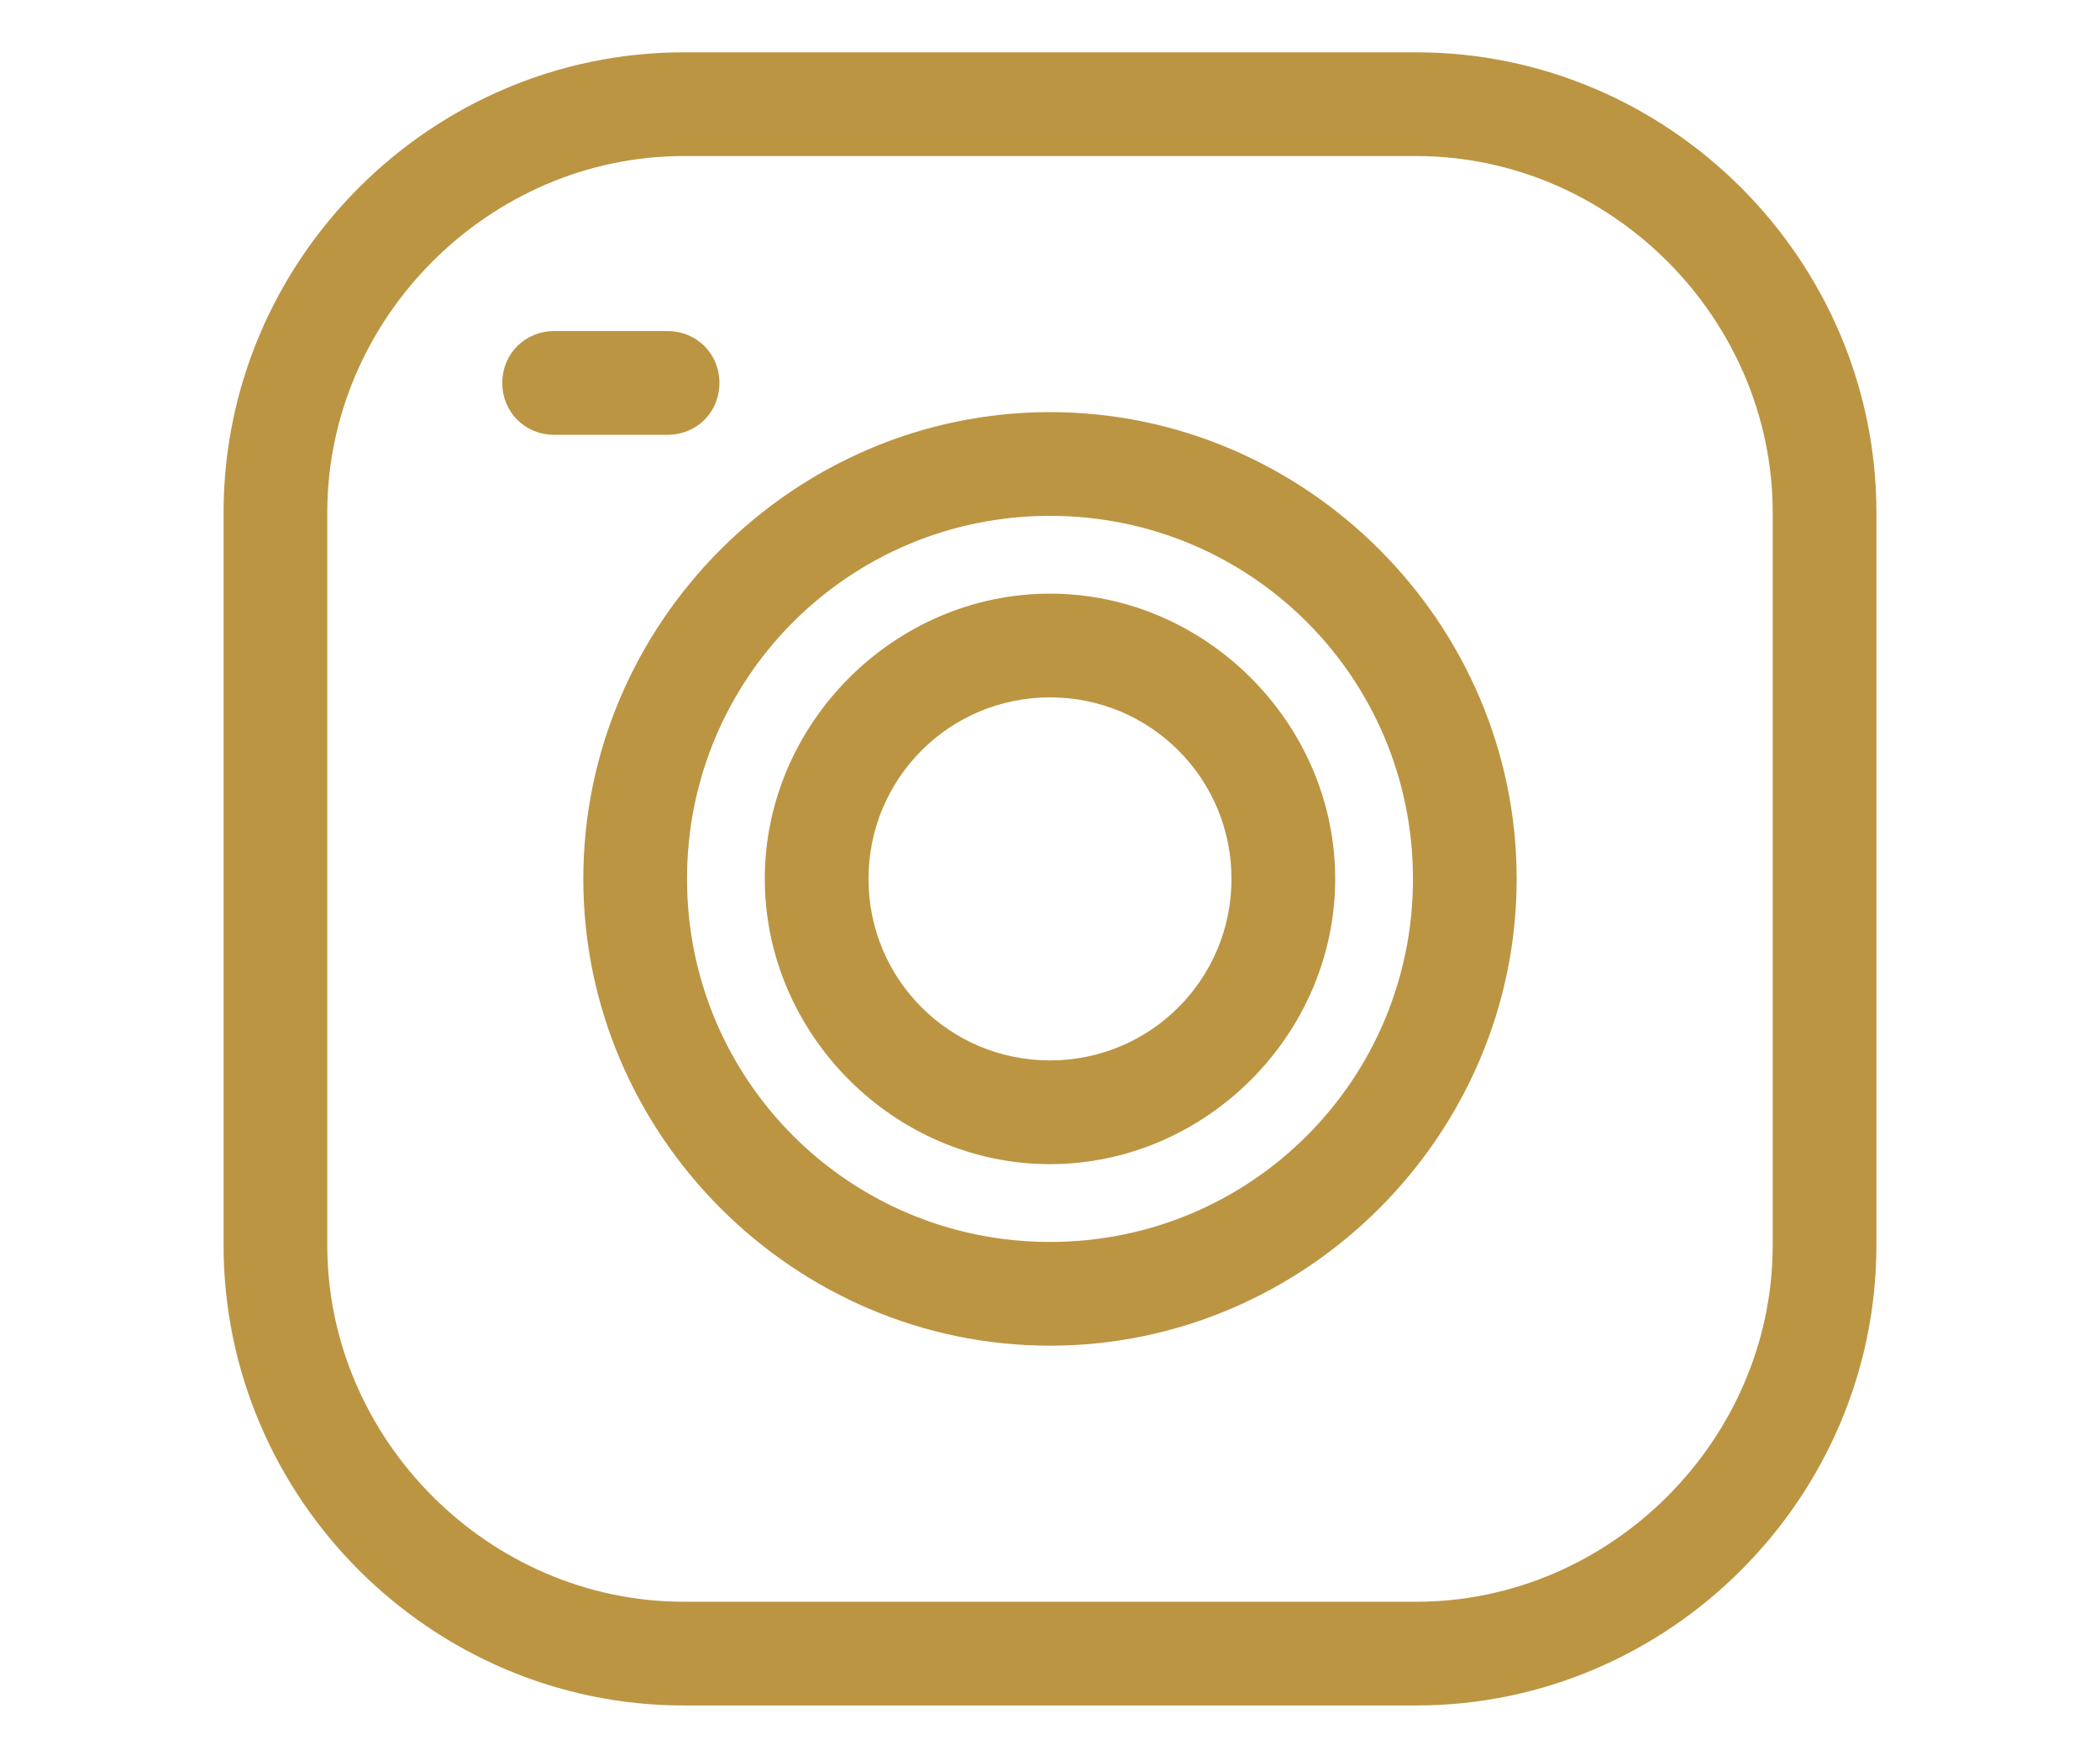
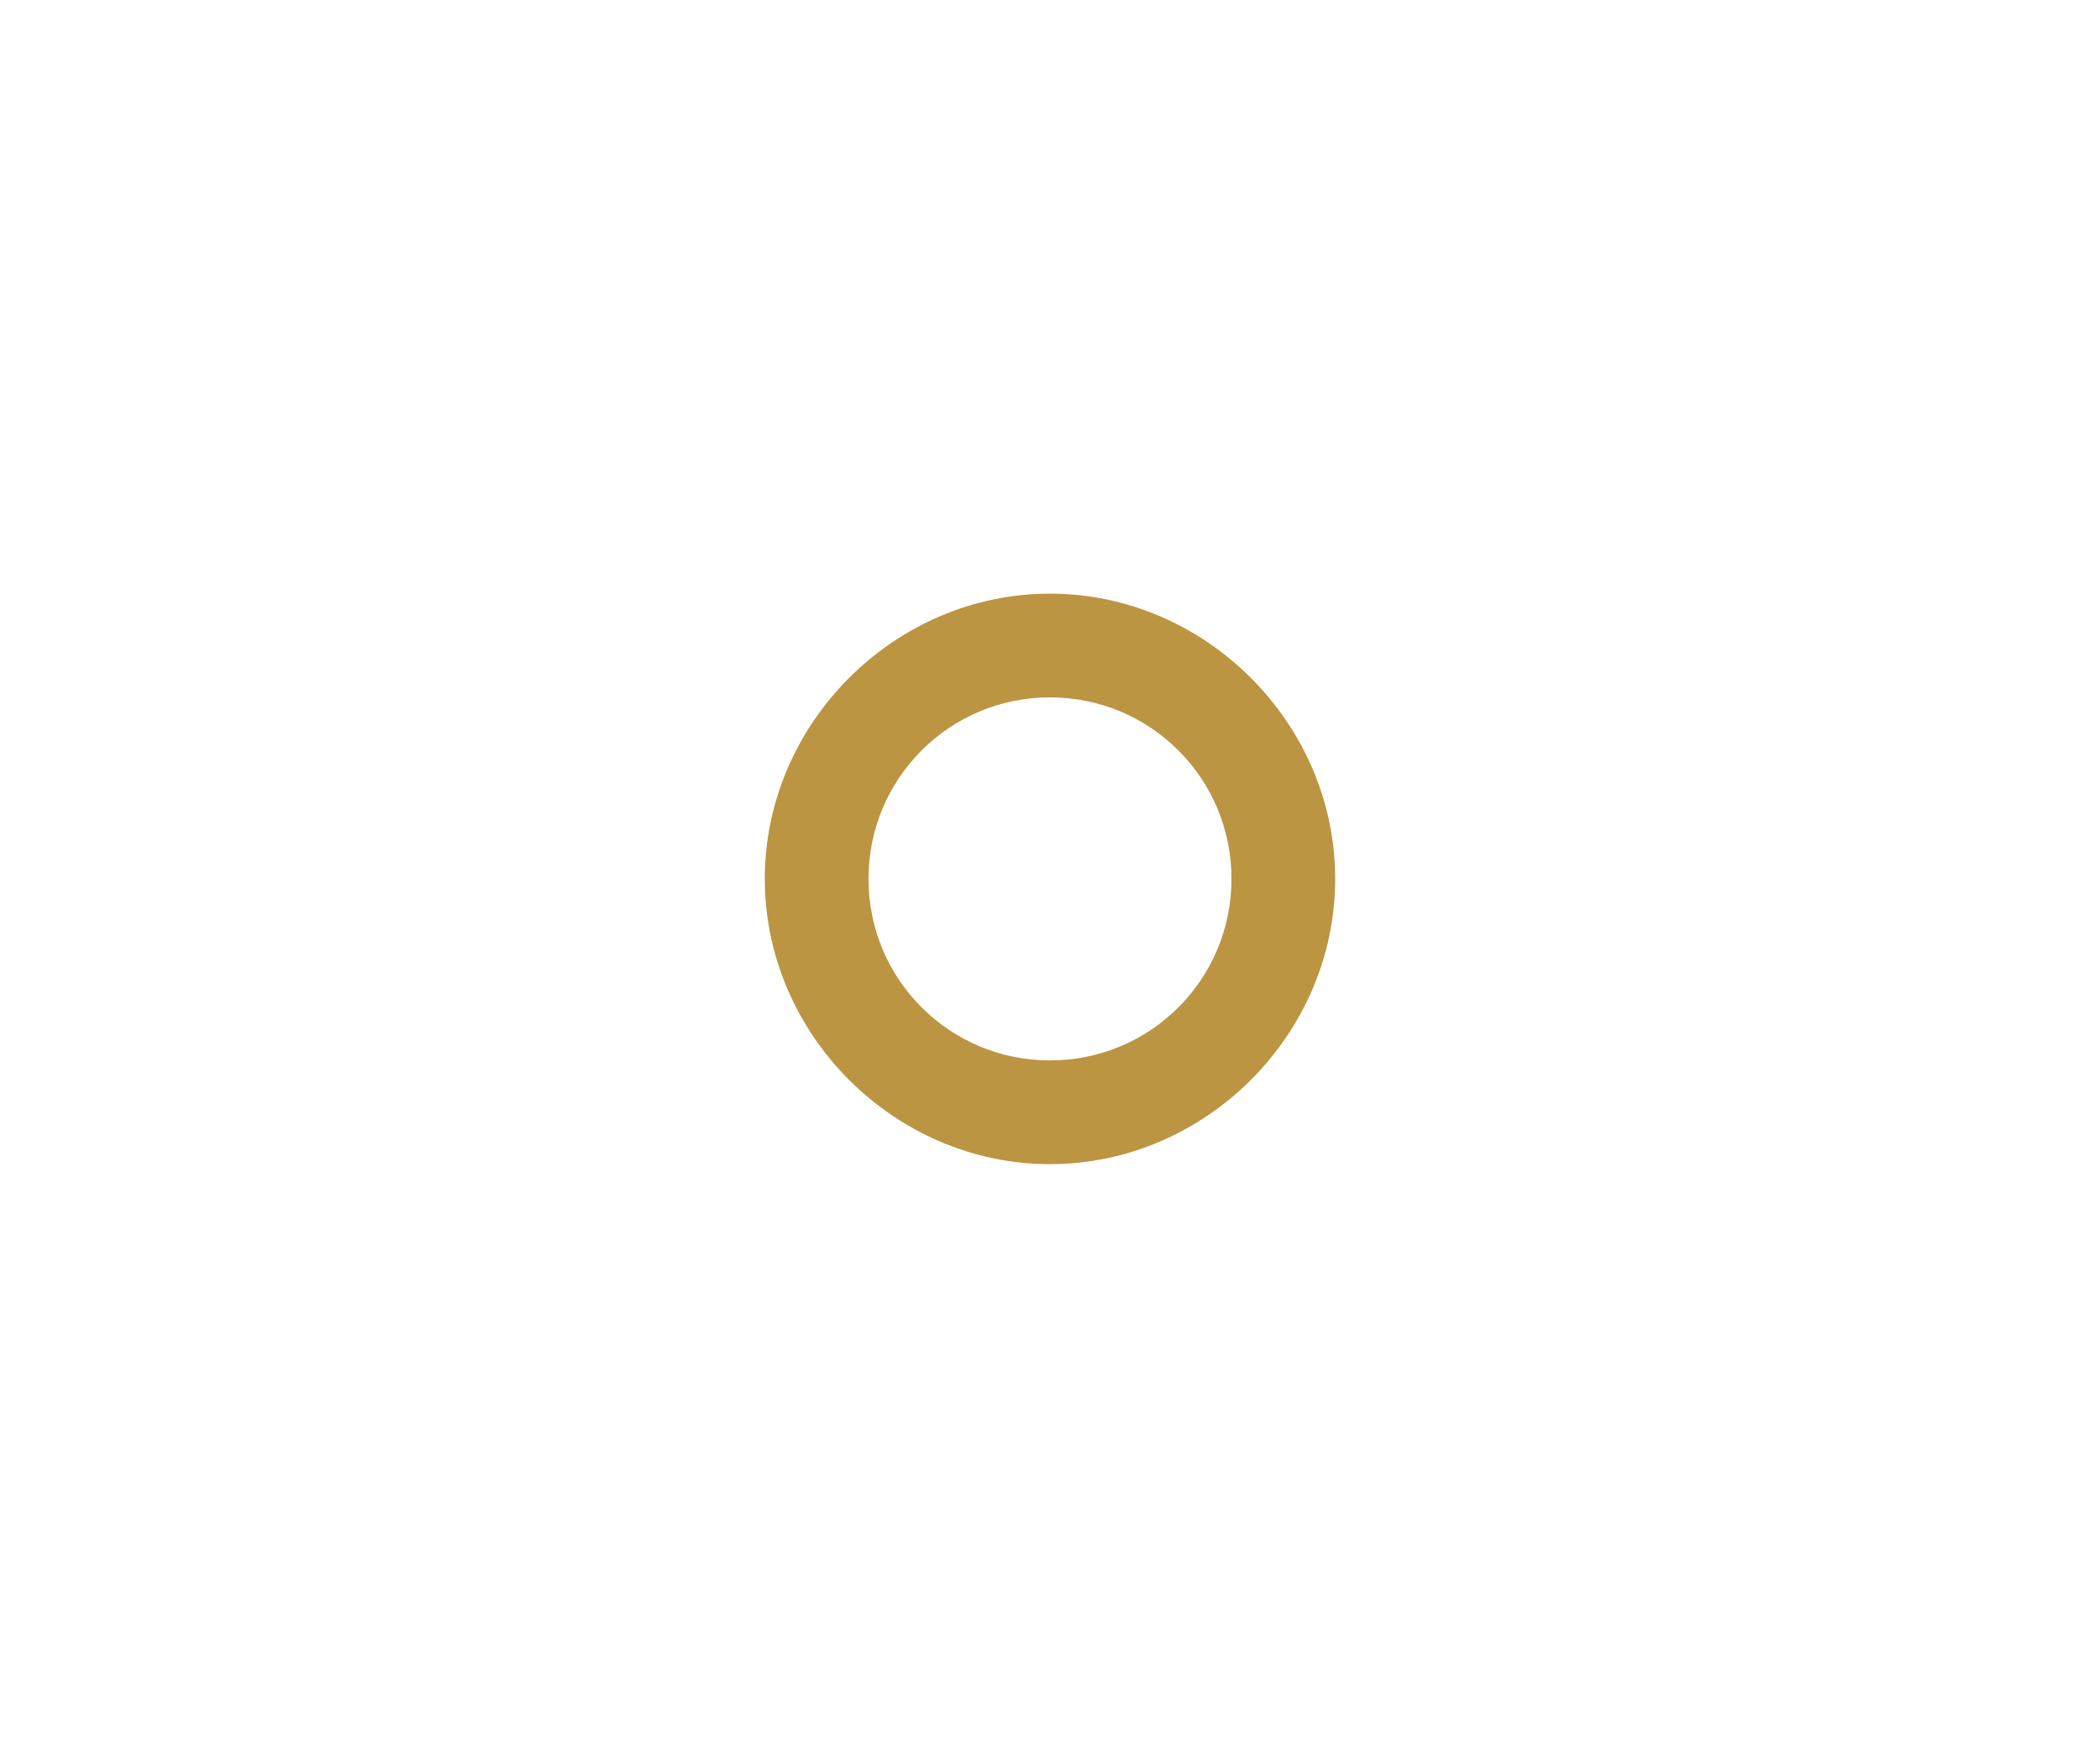
<svg xmlns="http://www.w3.org/2000/svg" width="940" zoomAndPan="magnify" viewBox="0 0 705 591" height="788" preserveAspectRatio="xMidYMid meet" version="1.0">
  <defs>
    <clipPath id="6ab900b8a0">
      <path d="M 75.055 17.559 L 629.867 17.559 L 629.867 572.367 L 75.055 572.367 Z M 75.055 17.559 " clip-rule="nonzero" />
    </clipPath>
  </defs>
  <g clip-path="url(#6ab900b8a0)">
-     <path fill="#bc9543" d="M 475.441 572.438 L 229.555 572.438 C 144.688 572.438 75.055 502.805 75.055 417.941 L 75.055 172.055 C 75.055 87.191 144.688 17.559 229.555 17.559 L 475.441 17.559 C 560.305 17.559 629.938 87.191 629.938 172.055 L 629.938 417.941 C 629.938 502.805 560.305 572.438 475.441 572.438 Z M 229.555 52.375 C 164.273 52.375 109.871 106.773 109.871 172.055 L 109.871 417.941 C 109.871 483.223 164.273 537.621 229.555 537.621 L 475.441 537.621 C 540.723 537.621 595.121 483.223 595.121 417.941 L 595.121 172.055 C 595.121 106.773 540.723 52.375 475.441 52.375 Z M 229.555 52.375 " fill-opacity="1" fill-rule="evenodd" />
-   </g>
+     </g>
  <path fill="#bc9543" d="M 352.496 390.742 C 300.273 390.742 256.754 347.223 256.754 295 C 256.754 242.773 300.273 199.254 352.496 199.254 C 404.723 199.254 448.242 242.773 448.242 295 C 448.242 347.223 404.723 390.742 352.496 390.742 Z M 352.496 234.07 C 318.77 234.07 291.57 261.27 291.57 295 C 291.57 328.727 318.77 355.926 352.496 355.926 C 386.227 355.926 413.426 328.727 413.426 295 C 413.426 261.27 386.227 234.07 352.496 234.07 Z M 352.496 234.07 " fill-opacity="1" fill-rule="evenodd" />
-   <path fill="#bc9543" d="M 352.496 451.672 C 266.547 451.672 195.824 380.949 195.824 295 C 195.824 209.047 266.547 138.324 352.496 138.324 C 438.449 138.324 509.168 209.047 509.168 295 C 509.168 380.949 438.449 451.672 352.496 451.672 Z M 352.496 173.141 C 285.043 173.141 230.641 227.543 230.641 295 C 230.641 362.453 285.043 416.855 352.496 416.855 C 419.953 416.855 474.355 362.453 474.355 295 C 474.355 227.543 419.953 173.141 352.496 173.141 Z M 352.496 173.141 " fill-opacity="1" fill-rule="evenodd" />
-   <path fill="#bc9543" d="M 224.113 145.941 L 186.031 145.941 C 176.242 145.941 168.625 138.324 168.625 128.535 C 168.625 118.742 176.242 111.125 186.031 111.125 L 224.113 111.125 C 233.906 111.125 241.52 118.742 241.52 128.535 C 241.52 138.324 233.906 145.941 224.113 145.941 Z M 224.113 145.941 " fill-opacity="1" fill-rule="evenodd" />
</svg>